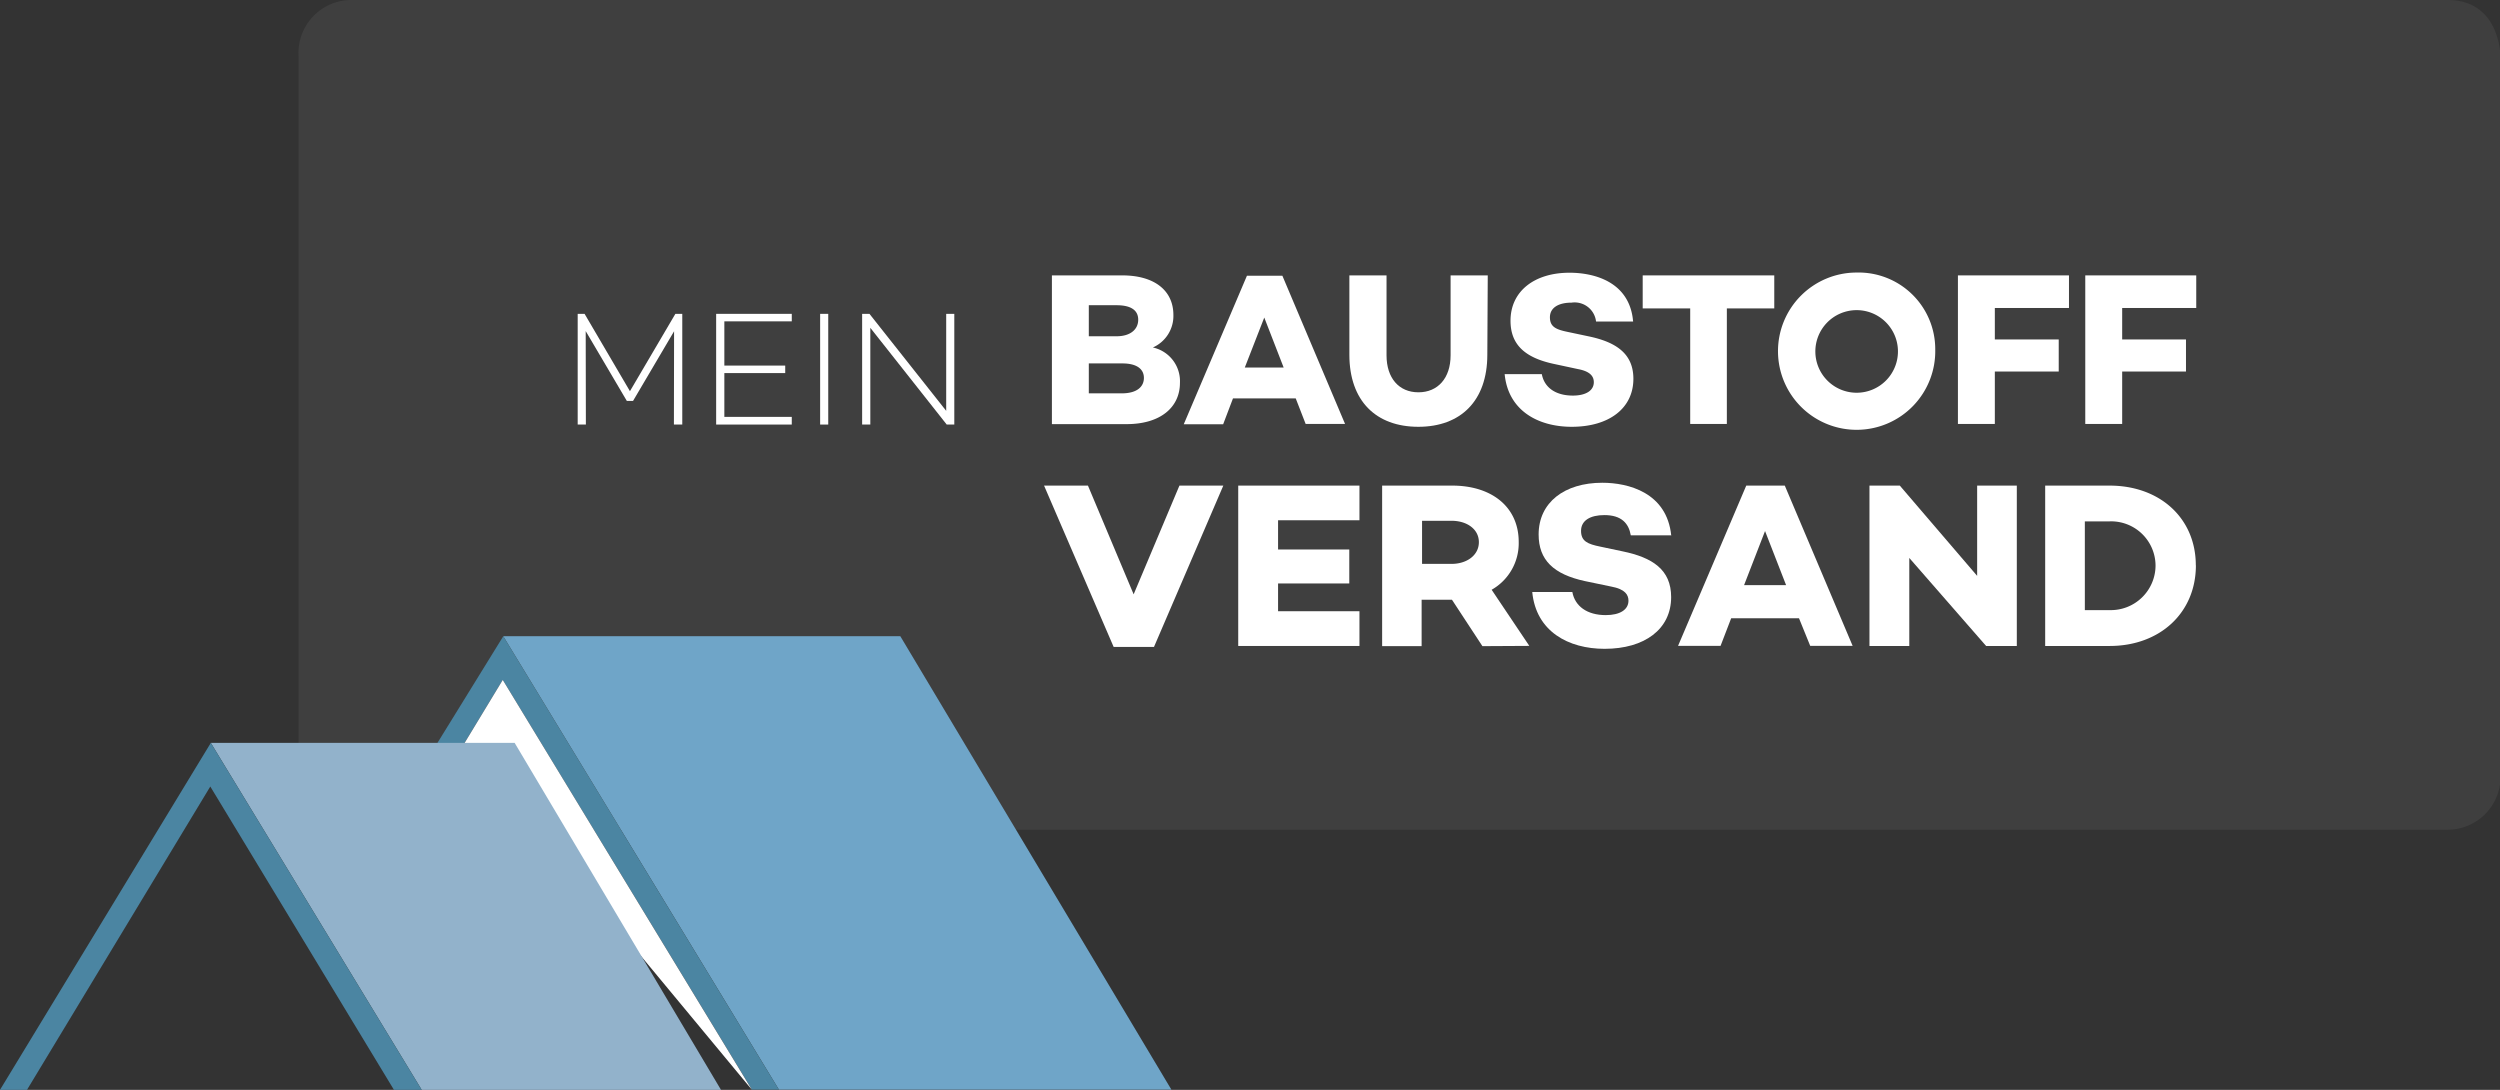
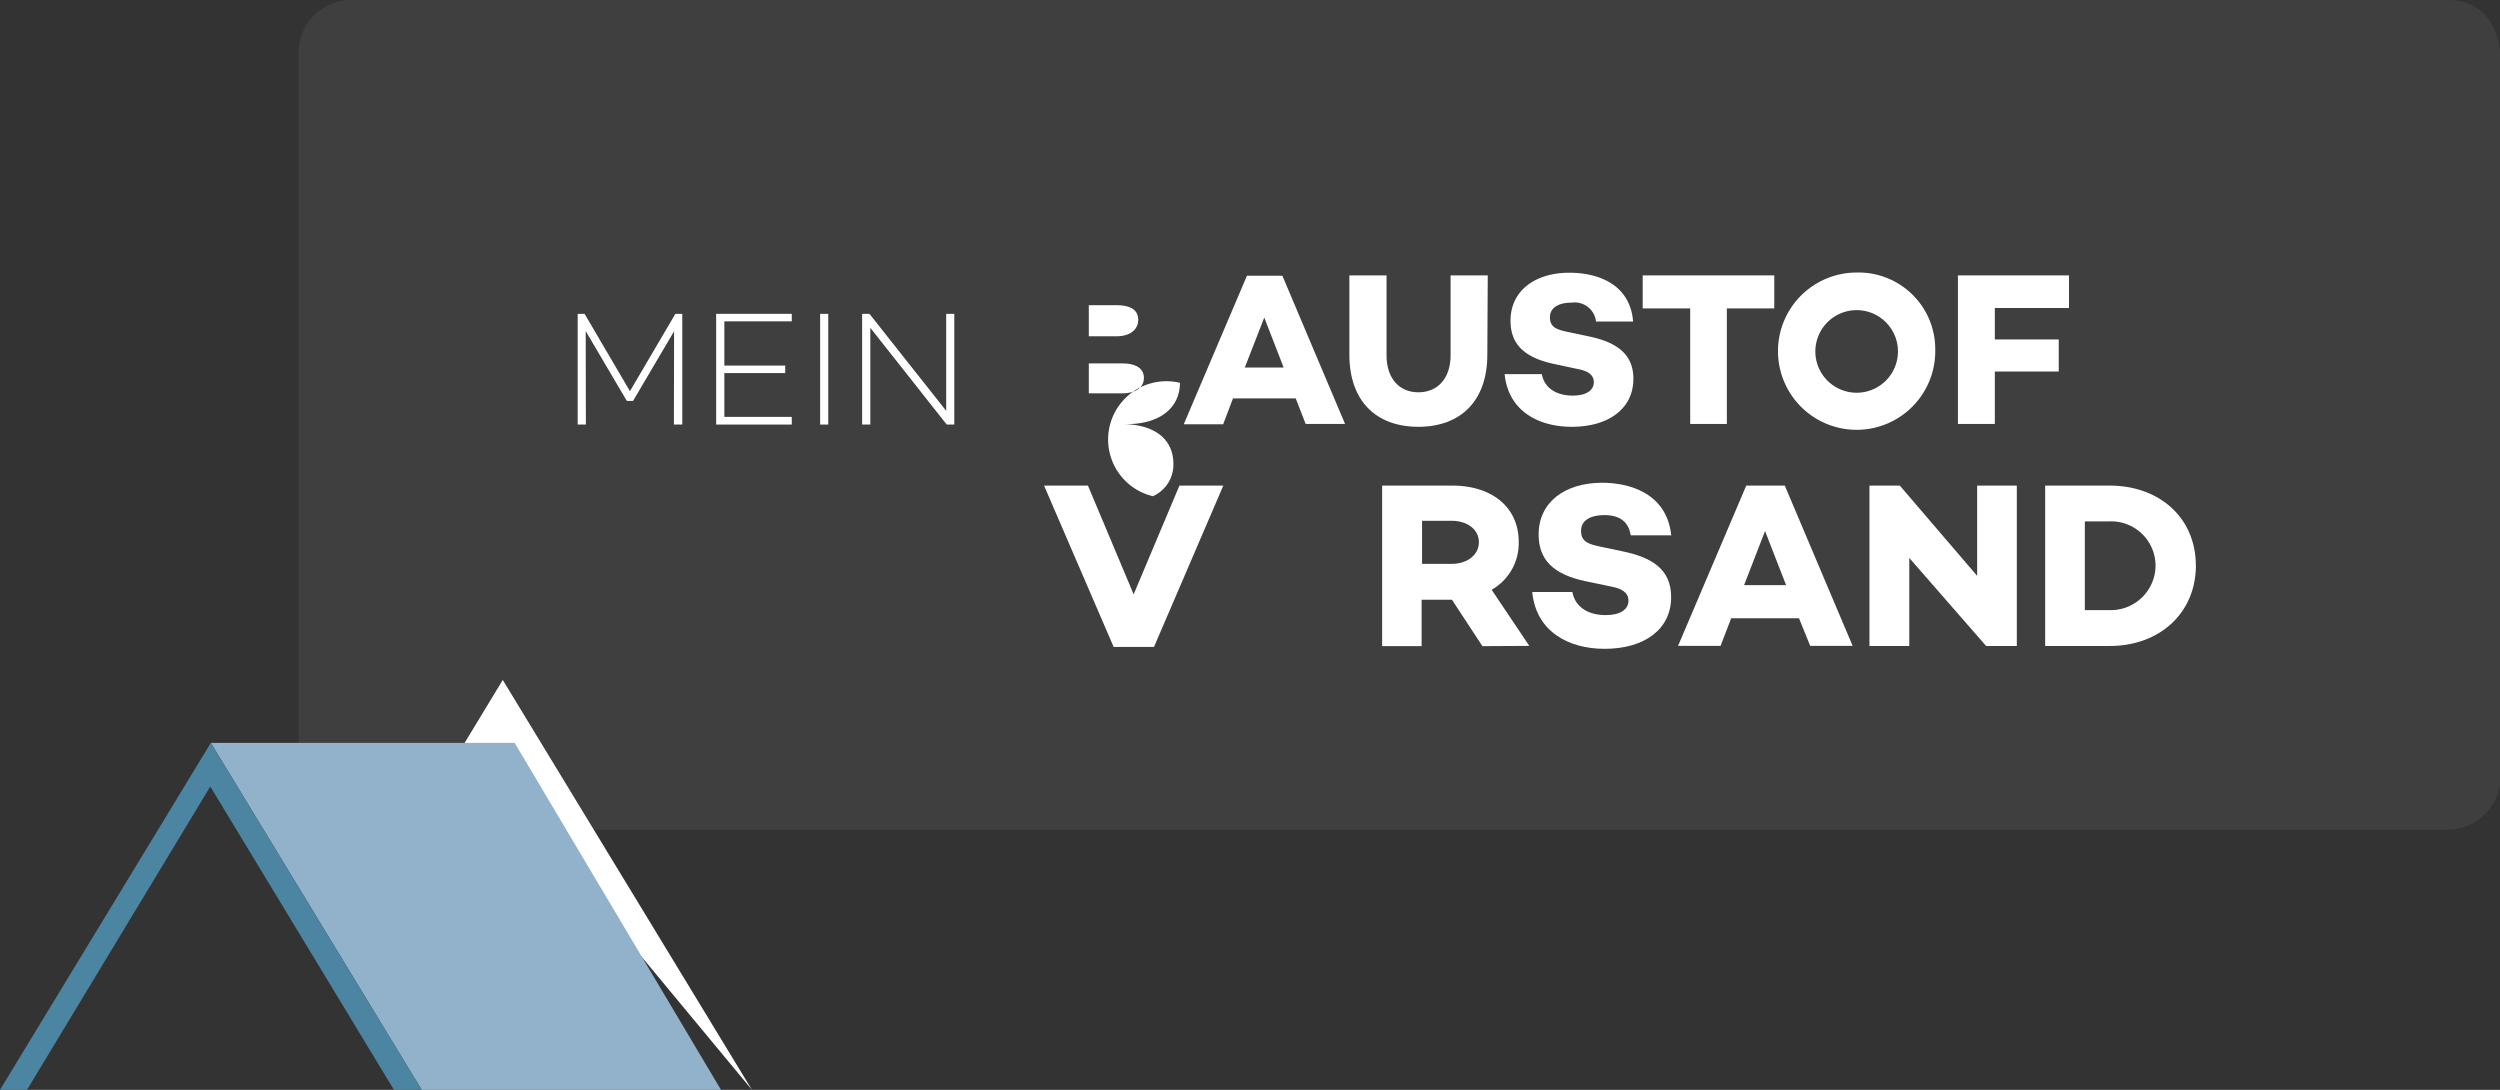
<svg xmlns="http://www.w3.org/2000/svg" viewBox="0 0 289.95 126.4">
  <rect x="0" y="0" width="289.95" height="126.4" fill="#333333" stroke="none" />
  <defs>
    <style>.cls-1{fill:none;}.cls-2{clip-path:url(#clip-path);}.cls-3{fill:#3f3f3f;}.cls-4{fill:#fff;}.cls-5{fill:#6fa5c8;}.cls-6{fill:#4b85a2;}.cls-7{fill:#92b2cb;}</style>
    <clipPath id="clip-path" transform="translate(-4 -3.6)">
      <rect class="cls-1" x="4" y="3.6" width="289.95" height="126.4" />
    </clipPath>
  </defs>
  <g class="cls-2">
    <path class="cls-3" d="M44.76,3.6a6.14,6.14,0,0,0-6.13,6.54V93.28s0,6.55,6.13,6.55H287.82A6.14,6.14,0,0,0,294,93.28V10.14s0-6.54-6.13-6.54Z" transform="translate(-4 -3.6)" />
  </g>
  <polygon class="cls-4" points="79.13 49.24 78.16 49.24 78.18 38.42 73.42 46.5 72.7 46.5 67.93 38.4 67.95 49.24 67 49.24 67 36.4 67.8 36.4 73.06 45.37 78.33 36.4 79.13 36.4 79.13 49.24" />
  <polygon class="cls-4" points="84.01 37.27 84.01 42.4 91.07 42.4 91.07 43.27 84.01 43.27 84.01 48.35 91.83 48.35 91.83 49.24 83.06 49.24 83.06 36.4 91.83 36.4 91.83 37.27 84.01 37.27" />
  <rect class="cls-4" x="95.12" y="36.4" width="0.94" height="12.84" />
  <polygon class="cls-4" points="110.68 36.4 110.68 49.24 109.8 49.24 100.94 38.02 100.94 49.24 99.99 49.24 99.99 36.4 100.84 36.4 109.74 47.65 109.74 36.4 110.68 36.4" />
  <g class="cls-2">
-     <path class="cls-4" d="M136.67,47.43c0-1.07-.89-1.68-2.48-1.68h-3.91v3.47h3.83c1.77,0,2.56-.78,2.56-1.79M130.28,39v3.6h3.22c1.62,0,2.51-.81,2.51-1.92S135.15,39,133.5,39ZM140.85,48c0,2.87-2.3,4.79-6.18,4.79H126V35.54h8.16c3.75,0,5.93,1.77,5.93,4.59a4,4,0,0,1-2.38,3.77A4,4,0,0,1,140.85,48" transform="translate(-4 -3.6)" />
+     <path class="cls-4" d="M136.67,47.43c0-1.07-.89-1.68-2.48-1.68h-3.91v3.47h3.83c1.77,0,2.56-.78,2.56-1.79M130.28,39v3.6h3.22c1.62,0,2.51-.81,2.51-1.92S135.15,39,133.5,39ZM140.85,48c0,2.87-2.3,4.79-6.18,4.79H126h8.16c3.75,0,5.93,1.77,5.93,4.59a4,4,0,0,1-2.38,3.77A4,4,0,0,1,140.85,48" transform="translate(-4 -3.6)" />
  </g>
  <path class="cls-4" d="M152.88,46.23l-2.25-5.8-2.26,5.8Zm1.4,3.58H147l-1.14,3h-4.57l7.33-17.23h4.11L160,52.77h-4.57Z" transform="translate(-4 -3.6)" />
  <g class="cls-2">
    <path class="cls-4" d="M176.5,44.74c0,5.35-3.09,8.36-8,8.36s-8-3-8-8.36v-9.2h4.31v9.27c0,2.64,1.44,4.29,3.7,4.29s3.73-1.65,3.73-4.29V35.54h4.31Z" transform="translate(-4 -3.6)" />
    <path class="cls-4" d="M193.42,40.89h-4.31a2.5,2.5,0,0,0-2.84-2.19c-1.52,0-2.51.59-2.51,1.7s.71,1.42,2.08,1.7l2.41.51c3.17.66,5.19,2,5.19,4.92,0,3.44-2.84,5.57-7.15,5.57-3.87,0-7.37-1.85-7.78-6.11h4.31c.28,1.53,1.57,2.49,3.6,2.49,1.52,0,2.43-.59,2.43-1.55,0-.61-.33-1.24-1.82-1.52l-2.84-.61c-3.39-.73-5-2.28-5-5,0-3.44,2.79-5.57,6.84-5.57,2.79,0,7,1,7.38,5.68" transform="translate(-4 -3.6)" />
  </g>
  <polygon class="cls-4" points="205.78 35.77 200.28 35.77 200.28 49.17 196.03 49.17 196.03 35.77 190.52 35.77 190.52 31.94 205.78 31.94 205.78 35.77" />
  <g class="cls-2">
    <path class="cls-4" d="M224.12,44.15a4.79,4.79,0,1,0-4.79,5,4.79,4.79,0,0,0,4.79-5m4.33,0a9.12,9.12,0,1,1-9.12-8.94,8.89,8.89,0,0,1,9.12,8.94" transform="translate(-4 -3.6)" />
  </g>
  <polygon class="cls-4" points="231.36 35.72 231.36 39.37 238.77 39.37 238.77 43.09 231.36 43.09 231.36 49.17 227.08 49.17 227.08 31.94 239.96 31.94 239.96 35.72 231.36 35.72" />
-   <polygon class="cls-4" points="246.13 35.72 246.13 39.37 253.53 39.37 253.53 43.09 246.13 43.09 246.13 49.17 241.85 49.17 241.85 31.94 254.72 31.94 254.72 35.72 246.13 35.72" />
  <polygon class="cls-4" points="141.88 56.32 133.84 75.03 129.16 75.03 121.09 56.32 126.18 56.32 131.48 68.93 136.79 56.32 141.88 56.32" />
-   <polygon class="cls-4" points="148.23 60.34 148.23 63.73 156.49 63.73 156.49 67.67 148.23 67.67 148.23 70.89 157.67 70.89 157.67 74.92 143.61 74.92 143.61 56.32 157.67 56.32 157.67 60.34 148.23 60.34" />
  <g class="cls-2">
    <path class="cls-4" d="M168.93,69h3.42c1.77,0,3.17-1,3.17-2.52S174.12,64,172.35,64h-3.42Zm7,9.54-3.53-5.38h-3.52v5.38H164.3V59.92h8.13c4.62,0,7.71,2.51,7.71,6.53A6.2,6.2,0,0,1,177,72l4.37,6.51Z" transform="translate(-4 -3.6)" />
    <path class="cls-4" d="M197.79,65.69h-4.65c-.24-1.4-1.09-2.35-3.06-2.35-1.64,0-2.71.62-2.71,1.83s.77,1.53,2.24,1.83l2.6.55c3.42.71,5.61,2.1,5.61,5.3,0,3.72-3.07,6-7.72,6-4.18,0-7.95-2-8.39-6.59h4.65c.3,1.64,1.7,2.68,3.88,2.68,1.64,0,2.63-.63,2.63-1.67,0-.66-.36-1.34-2-1.64L187.84,71c-3.67-.79-5.39-2.46-5.39-5.41,0-3.72,3-6,7.38-6,3,0,7.5,1.12,8,6.13" transform="translate(-4 -3.6)" />
  </g>
  <path class="cls-4" d="M211.15,71.46l-2.44-6.27-2.43,6.27Zm1.5,3.85h-7.87l-1.23,3.2h-4.93l7.91-18.59H211l7.87,18.59h-4.92Z" transform="translate(-4 -3.6)" />
  <polygon class="cls-4" points="233.91 56.32 233.91 74.92 230.35 74.92 221.44 64.71 221.44 74.92 216.82 74.92 216.82 56.32 220.34 56.32 229.31 66.79 229.31 56.32 233.91 56.32" />
  <g class="cls-2">
    <path class="cls-4" d="M254,69.16a5.15,5.15,0,0,0-5.36-5.09h-2.84V74.36h2.84a5.19,5.19,0,0,0,5.36-5.2m4.68,0c0,5.53-4.19,9.36-10,9.36H241.2V59.92h7.47c5.85,0,10,3.8,10,9.24" transform="translate(-4 -3.6)" />
  </g>
  <polygon class="cls-4" points="111 80.33 111 80.34 111 80.33 111 80.33" />
-   <polygon class="cls-5" points="58.37 73.79 90.34 126.38 135.86 126.38 104.42 73.79 58.37 73.79" />
-   <polygon class="cls-6" points="50.73 86.17 53.87 86.17 58.31 78.85 87.21 126.38 90.34 126.38 58.37 73.79 50.73 86.17" />
  <polygon class="cls-4" points="53.87 86.19 87.21 126.4 58.31 78.86 53.87 86.19" />
  <polygon class="cls-7" points="24.45 86.16 48.91 126.4 83.62 126.4 59.69 86.16 24.45 86.16" />
  <polygon class="cls-6" points="0 126.4 3.13 126.4 24.39 91.22 45.69 126.4 48.91 126.4 24.45 86.16 0 126.4" />
</svg>